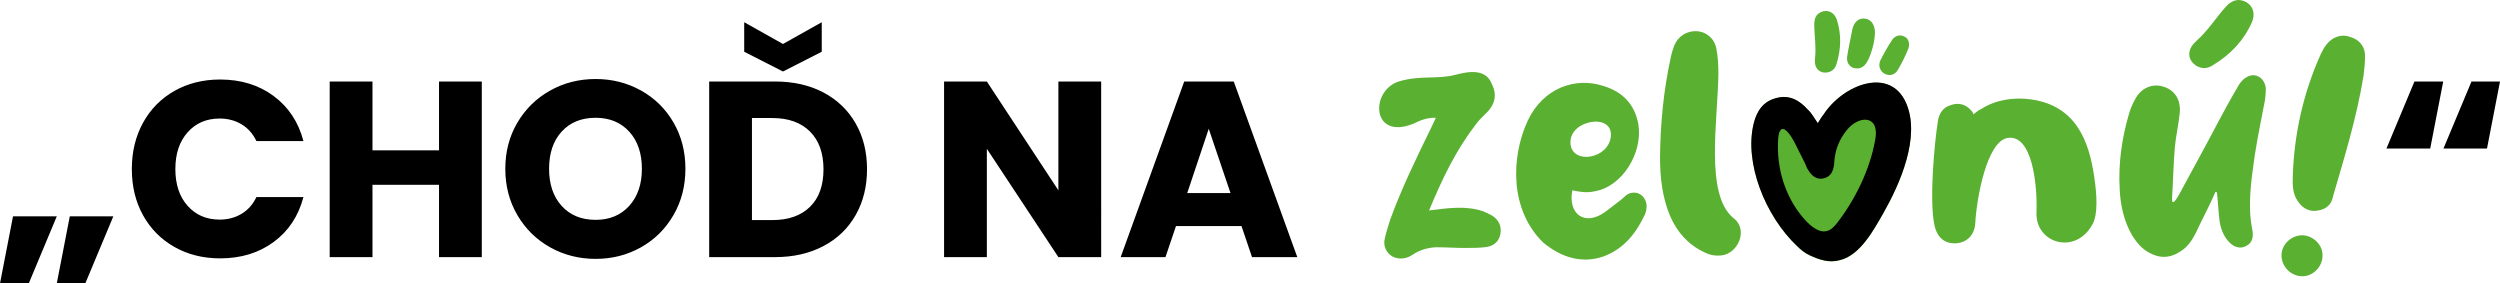
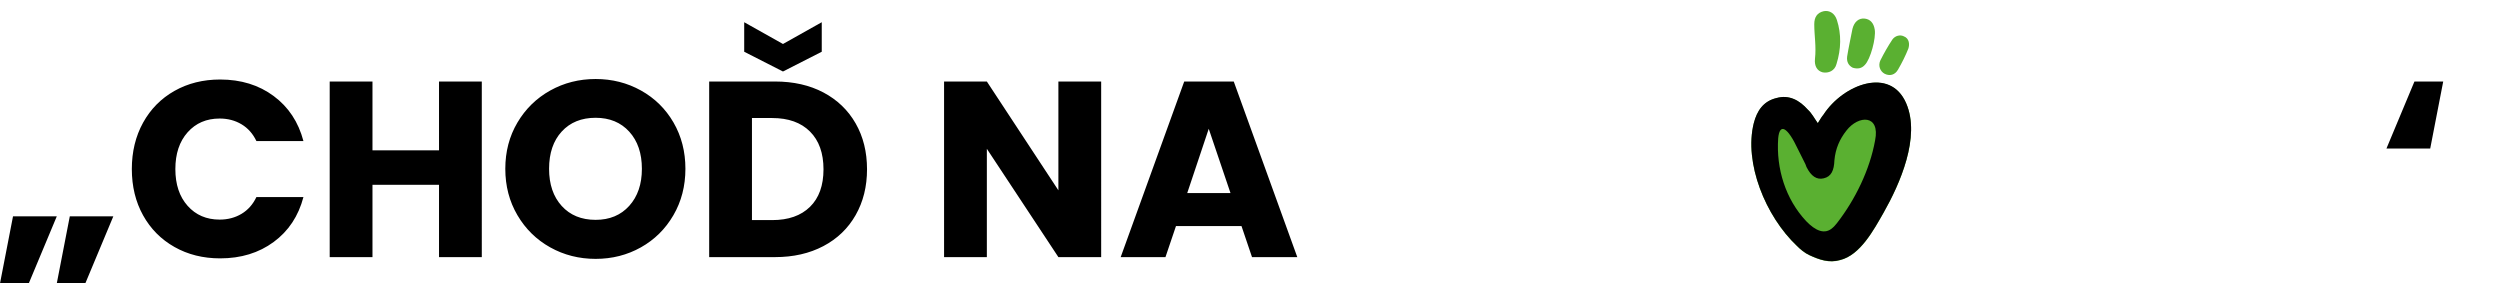
<svg xmlns="http://www.w3.org/2000/svg" version="1.1" id="svg1" width="1070.595" height="121.356" viewBox="0 0 1070.595 121.356">
  <defs id="defs1">
    <clipPath clipPathUnits="userSpaceOnUse" id="clipPath2">
      <path d="M 0,0 H 841.89 V 595.276 H 0 Z" transform="translate(-131.879,-263.317)" id="path2" />
    </clipPath>
    <clipPath clipPathUnits="userSpaceOnUse" id="clipPath6">
      <path d="M 0,0 H 841.89 V 595.276 H 0 Z" transform="translate(-464.78,-301.706)" id="path6" />
    </clipPath>
    <clipPath clipPathUnits="userSpaceOnUse" id="clipPath8">
      <path d="M 0,0 H 841.89 V 595.276 H 0 Z" transform="translate(-553.346,-300.436)" id="path8" />
    </clipPath>
    <clipPath clipPathUnits="userSpaceOnUse" id="clipPath10">
      <path d="M 0,0 H 841.89 V 595.276 H 0 Z" transform="translate(-553.346,-300.473)" id="path10" />
    </clipPath>
    <clipPath clipPathUnits="userSpaceOnUse" id="clipPath12">
-       <path d="M 0,0 H 841.89 V 595.276 H 0 Z" transform="translate(-647.938,-327.446)" id="path12" />
-     </clipPath>
+       </clipPath>
  </defs>
  <g id="g1" transform="translate(-175.839,-355.007)">
    <path id="path1" d="m 0,0 h 6.67 l 6.496,15.544 H 3.016 Z m 13.166,0 h 6.612 l 6.496,15.544 H 16.182 Z m 17.399,26.506 c 0,-4.022 0.87,-7.598 2.61,-10.73 1.74,-3.132 4.166,-5.578 7.279,-7.337 3.112,-1.76 6.641,-2.639 10.585,-2.639 4.833,0 8.97,1.266 12.412,3.799 3.441,2.532 5.742,6.003 6.902,10.411 H 59.449 c -0.812,-1.702 -1.963,-2.997 -3.451,-3.886 -1.489,-0.89 -3.181,-1.334 -5.075,-1.334 -3.055,0 -5.53,1.063 -7.424,3.19 -1.895,2.126 -2.842,4.968 -2.842,8.526 0,3.557 0.947,6.399 2.842,8.526 1.894,2.126 4.369,3.19 7.424,3.19 1.894,0 3.586,-0.445 5.075,-1.334 1.488,-0.89 2.639,-2.185 3.451,-3.886 h 10.904 c -1.16,4.408 -3.461,7.888 -6.902,10.44 -3.442,2.552 -7.579,3.828 -12.412,3.828 -3.944,0 -7.473,-0.88 -10.585,-2.639 -3.113,-1.76 -5.539,-4.215 -7.279,-7.366 -1.74,-3.152 -2.61,-6.738 -2.61,-10.759 m 71.224,20.3 V 30.856 H 86.361 v 15.95 H 76.443 V 6.09 h 9.918 v 16.762 h 15.428 V 6.09 h 9.918 V 46.806 Z M 138.096,5.684 c 3.828,0 7.327,0.889 10.498,2.668 3.17,1.778 5.684,4.263 7.54,7.453 1.856,3.19 2.784,6.776 2.784,10.759 0,3.982 -0.919,7.559 -2.755,10.73 -1.837,3.17 -4.35,5.645 -7.54,7.424 -3.19,1.778 -6.699,2.668 -10.527,2.668 -3.828,0 -7.337,-0.89 -10.527,-2.668 -3.19,-1.779 -5.723,-4.254 -7.598,-7.424 -1.876,-3.171 -2.813,-6.748 -2.813,-10.73 0,-3.983 0.937,-7.569 2.813,-10.759 1.875,-3.19 4.408,-5.675 7.598,-7.453 3.19,-1.779 6.699,-2.668 10.527,-2.668 m 0,9.048 c -3.287,0 -5.907,1.073 -7.859,3.219 -1.953,2.146 -2.929,5.017 -2.929,8.613 0,3.634 0.976,6.515 2.929,8.642 1.952,2.126 4.572,3.19 7.859,3.19 3.248,0 5.848,-1.073 7.801,-3.219 1.952,-2.146 2.929,-5.017 2.929,-8.613 0,-3.558 -0.977,-6.419 -2.929,-8.584 -1.953,-2.166 -4.553,-3.248 -7.801,-3.248 m 41.586,32.074 H 164.428 V 6.09 h 15.254 c 4.253,0 7.994,0.85 11.223,2.552 3.228,1.701 5.722,4.098 7.482,7.192 1.759,3.093 2.639,6.631 2.639,10.614 0,4.021 -0.88,7.569 -2.639,10.643 -1.76,3.074 -4.244,5.461 -7.453,7.163 -3.21,1.701 -6.96,2.552 -11.252,2.552 m -0.638,-32.132 h -4.698 v 23.664 h 4.698 c 3.75,0 6.67,-1.044 8.758,-3.132 2.088,-2.088 3.132,-5.008 3.132,-8.758 0,-3.751 -1.044,-6.651 -3.132,-8.7 -2.088,-2.05 -5.008,-3.074 -8.758,-3.074 m 11.484,45.878 -8.99,-5.046 -8.99,5.046 v -6.844 l 8.99,-4.582 8.99,4.582 z m 64.785,-13.746 h -9.918 v -25.23 l -16.588,25.23 h -9.918 V 6.09 h 9.918 V 31.204 L 245.395,6.09 h 9.918 z M 290.287,6.09 h 10.498 L 286.053,46.806 H 274.569 L 259.837,6.09 h 10.382 l 2.436,7.192 h 15.196 z m -15.022,14.848 4.988,14.906 5.046,-14.906 z" style="fill:#000000;fill-opacity:1;fill-rule:nonzero;stroke:none" transform="matrix(1.847,0,0,-1.847,175.839,476.363)" clip-path="url(#clipPath2)" />
    <path id="path3" d="m 1222.117,389.912 h -12.319 l -11.998,28.71 h 18.747 z" style="fill:#000000;fill-opacity:1;fill-rule:nonzero;stroke:none;stroke-width:1.847" />
-     <path id="path4" d="m 1246.434,389.912 h -12.212 l -11.998,28.71 h 18.64 z" style="fill:#000000;fill-opacity:1;fill-rule:nonzero;stroke:none;stroke-width:1.847" />
-     <path id="path5" d="m 0,0 c -0.492,-1.066 -0.82,-1.804 -1.23,-2.624 -3.362,-6.888 -6.724,-13.776 -9.348,-20.992 -0.41,-1.394 -0.902,-2.788 -1.23,-4.264 -0.492,-1.804 0.328,-3.526 1.886,-4.346 1.476,-0.656 3.034,-0.492 4.428,0.41 1.64,1.148 3.608,1.722 5.576,1.804 2.214,0 4.51,-0.164 6.724,-0.164 1.722,0 3.444,0 5.084,0.246 1.722,0.328 2.87,1.394 3.116,3.198 0.246,1.722 -0.492,3.116 -1.886,4.018 -0.738,0.41 -1.558,0.82 -2.214,1.066 -4.018,1.312 -7.954,0.738 -12.464,0.164 C 1.394,-14.35 4.51,-7.79 9.02,-1.886 9.676,-0.902 10.578,0 11.48,0.902 13.694,2.87 14.268,5.33 13.038,7.708 11.726,11.398 7.79,10.824 4.674,10.004 0.41,8.856 -3.526,9.922 -8.528,8.446 -15.334,6.314 -14.924,-5.412 -5.084,-1.312 -3.526,-0.574 -2.05,0.082 0,0 m 31.651,-16.81 c 1.558,-0.328 3.28,-0.656 5.084,-0.246 6.56,1.066 11.234,8.938 10.25,15.416 -0.82,4.838 -3.772,7.708 -8.118,9.02 -6.478,2.132 -13.94,-0.41 -17.548,-8.036 -4.018,-8.692 -4.1,-20.828 3.608,-28.29 4.182,-3.444 8.938,-4.92 13.94,-3.198 4.674,1.722 7.544,5.33 9.594,9.676 0.328,0.656 0.41,1.476 0.41,2.214 -0.246,2.46 -2.542,3.608 -4.51,2.46 -0.574,-0.41 -0.984,-0.902 -1.558,-1.312 -1.23,-0.902 -2.378,-1.886 -3.526,-2.706 -4.756,-3.444 -8.692,-0.492 -7.626,5.002 m 8.774,11.644 c -1.394,-4.838 -9.676,-5.494 -9.184,-0.082 0.41,5.084 10.824,6.478 9.184,0.082 m 28.535,-18.04 c -6.56,5.494 -3.608,22.304 -3.444,33.292 0,2.05 -0.082,4.1 -0.492,6.068 -0.492,2.378 -2.46,3.854 -4.592,3.936 -2.214,0.082 -4.264,-1.148 -5.166,-3.362 -0.328,-0.902 -0.656,-1.968 -0.82,-2.87 -1.64,-7.544 -2.378,-15.17 -2.46,-22.878 0,-4.756 0.492,-9.43 2.378,-13.858 1.64,-3.69 4.182,-6.56 7.872,-8.282 1.23,-0.656 2.542,-0.902 4.018,-0.738 3.854,0.41 6.314,6.068 2.706,8.692 M 124.671,0.82 c -0.164,0.246 -0.246,0.656 -0.492,0.82 -1.23,1.476 -2.952,1.968 -4.756,1.312 -1.804,-0.492 -2.788,-1.968 -3.034,-3.854 -0.82,-5.248 -1.968,-18.122 -0.82,-23.78 0.574,-3.034 2.378,-4.428 4.674,-4.428 2.378,0 4.674,1.476 4.838,4.756 0.328,5.904 2.706,18.86 7.462,19.68 5.74,0.984 6.97,-10.906 6.724,-17.22 -0.328,-7.216 9.102,-10.086 13.038,-2.706 1.23,2.296 0.984,6.806 0.328,11.07 -1.23,8.282 -4.264,16.318 -14.596,17.794 -4.018,0.574 -8.282,-0.082 -11.562,-2.214 -0.574,-0.246 -0.984,-0.574 -1.804,-1.23 m 56.107,-17.958 c 0.164,-0.082 0.246,-0.164 0.328,-0.164 0.246,-2.132 0.328,-4.182 0.574,-6.314 0.246,-1.968 0.902,-3.854 2.378,-5.33 1.23,-1.23 2.788,-1.476 4.018,-0.656 1.23,0.656 1.558,2.05 1.23,3.69 -1.148,5.576 -0.246,11.398 0.574,17.22 0.656,4.264 1.558,8.528 2.378,12.874 0.082,0.902 0.246,1.968 0.164,2.87 -0.41,2.46 -2.706,3.608 -4.674,2.214 -0.82,-0.492 -1.476,-1.394 -1.886,-2.214 -1.558,-2.624 -3.034,-5.33 -4.428,-7.954 -2.952,-5.658 -6.068,-11.234 -9.102,-16.892 -0.328,-0.574 -1.64,-2.952 -1.64,-0.984 0.246,4.018 0.328,7.954 0.656,11.972 0.246,2.706 0.902,5.33 1.148,8.036 0.246,2.952 -1.148,5.166 -3.772,5.986 -2.542,0.82 -5.166,-0.246 -6.56,-2.87 -0.656,-1.148 -1.148,-2.378 -1.476,-3.526 -1.64,-5.658 -2.46,-11.398 -2.132,-17.302 0.164,-3.772 0.984,-7.462 2.87,-10.742 0.984,-1.558 2.132,-3.034 3.772,-3.936 2.542,-1.476 5.002,-1.476 7.544,0.246 1.558,0.984 2.624,2.542 3.444,4.182 1.476,3.198 3.198,6.314 4.592,9.594 m 17.922,3.772 c -0.082,-2.214 -0.082,-4.264 1.23,-6.068 1.148,-1.64 2.706,-2.46 4.674,-2.05 1.968,0.328 3.116,1.476 3.444,3.362 2.624,9.02 5.412,17.958 7.052,27.88 0.164,1.558 0.41,3.362 0.328,5.002 -0.164,2.05 -1.476,3.444 -3.526,4.018 -1.968,0.738 -4.1,-0.082 -5.412,-1.804 -0.574,-0.738 -0.902,-1.394 -1.312,-2.214 -4.018,-8.938 -6.15,-18.368 -6.478,-28.126 m 2.132,-13.858 c -2.624,-0.082 -4.756,-2.214 -4.756,-4.674 0,-2.624 2.214,-4.838 4.838,-4.838 2.624,0 4.756,2.378 4.674,4.92 0,2.542 -2.378,4.592 -4.756,4.592" style="fill:#5ab031;fill-opacity:1;fill-rule:nonzero;stroke:none" transform="matrix(1.847,0,0,-1.847,790.707,405.458)" clip-path="url(#clipPath6)" />
    <path id="path7" d="M 0,0 C -0.82,1.148 -1.394,2.296 -2.296,3.116 -4.264,5.33 -6.642,6.642 -9.594,5.822 -12.628,5.084 -14.104,2.87 -14.842,0 c -2.296,-9.184 2.706,-21.566 10.004,-28.454 0.82,-0.82 1.804,-1.64 2.87,-2.132 2.296,-1.066 4.592,-1.886 7.134,-1.148 4.674,1.148 7.79,6.97 10.086,10.988 3.772,6.642 8.61,17.548 5.248,25.338 C 16.81,13.202 5.904,9.02 1.312,1.968 0.82,1.394 0.492,0.738 0,0 m -0.82,22.96 c 0,-2.624 0.492,-5.166 0.164,-8.036 -0.164,-1.64 0.492,-2.788 1.804,-3.116 1.312,-0.246 2.788,0.328 3.198,1.968 1.066,3.444 1.148,6.888 0.082,10.168 C 3.936,25.502 2.706,26.24 1.394,25.994 -0.082,25.666 -0.82,24.682 -0.82,22.96 m 11.726,-9.43 c 1.312,1.312 2.624,6.232 2.296,8.2 -0.246,1.558 -1.066,2.378 -2.296,2.542 -1.394,0.164 -2.46,-0.738 -2.87,-2.378 -0.41,-2.132 -0.902,-4.346 -1.23,-6.396 -0.164,-1.23 0.328,-2.132 1.312,-2.624 1.148,-0.328 2.05,-0.164 2.788,0.656 m 10.086,3.772 c 0.328,0.984 0.246,2.378 -1.066,2.87 -0.82,0.41 -1.968,0.164 -2.624,-0.738 -0.984,-1.476 -1.968,-3.198 -2.788,-4.838 -0.574,-1.23 -0.082,-2.542 0.984,-3.116 1.148,-0.574 2.378,-0.328 3.116,0.984 0.902,1.558 1.722,3.198 2.378,4.838" style="fill:#5ab031;fill-opacity:1;fill-rule:nonzero;stroke:none" transform="matrix(1.847,0,0,-1.847,954.289,407.803)" clip-path="url(#clipPath8)" />
    <path id="path9" d="M 0,0 C -0.82,1.148 -1.394,2.296 -2.296,3.116 -4.264,5.33 -6.642,6.642 -9.594,5.822 -12.628,5.084 -14.104,2.87 -14.842,0 c -2.296,-9.184 2.706,-21.566 10.004,-28.454 0.82,-0.82 1.804,-1.64 2.87,-2.132 2.296,-1.066 4.592,-1.886 7.134,-1.148 4.674,1.148 7.79,6.97 10.086,10.988 3.772,6.642 8.61,17.548 5.248,25.338 C 16.81,13.202 5.904,9.02 1.312,1.968 0.82,1.394 0.492,0.738 0,0 m -2.706,-22.714 c -4.756,5.084 -6.97,12.136 -6.478,19.188 0.328,3.608 2.132,2.706 4.592,-2.542 0.574,-1.148 1.148,-2.296 1.722,-3.444 0.082,-0.246 0.164,-0.41 0.246,-0.656 1.066,-2.132 2.378,-3.034 4.018,-2.624 1.722,0.41 2.378,1.804 2.46,4.182 0.246,2.706 1.23,4.92 2.788,6.888 2.788,3.608 7.872,3.772 6.642,-2.296 -1.23,-6.806 -4.592,-13.694 -8.856,-19.188 -0.246,-0.246 -0.574,-0.738 -0.902,-0.984 -1.886,-1.804 -4.1,-0.738 -6.232,1.476" style="fill:#000000;fill-opacity:1;fill-rule:nonzero;stroke:none" transform="matrix(1.847,0,0,-1.847,954.289,407.735)" clip-path="url(#clipPath10)" />
    <path id="path11" d="m 0,0 c -2.318,-2.574 -4.08,-5.502 -6.937,-8.028 -1.609,-1.464 -1.98,-3.169 -0.983,-4.65 1.07,-1.4 3.025,-2.141 4.876,-0.894 4.087,2.437 7.21,5.743 9.061,9.902 C 6.911,-1.707 6.356,0.103 4.852,1.021 3.114,2.003 1.521,1.689 0,0" style="fill:#5ab031;fill-opacity:1;fill-rule:nonzero;stroke:none" transform="matrix(1.847,0,0,-1.847,1129.001,357.915)" clip-path="url(#clipPath12)" />
  </g>
</svg>